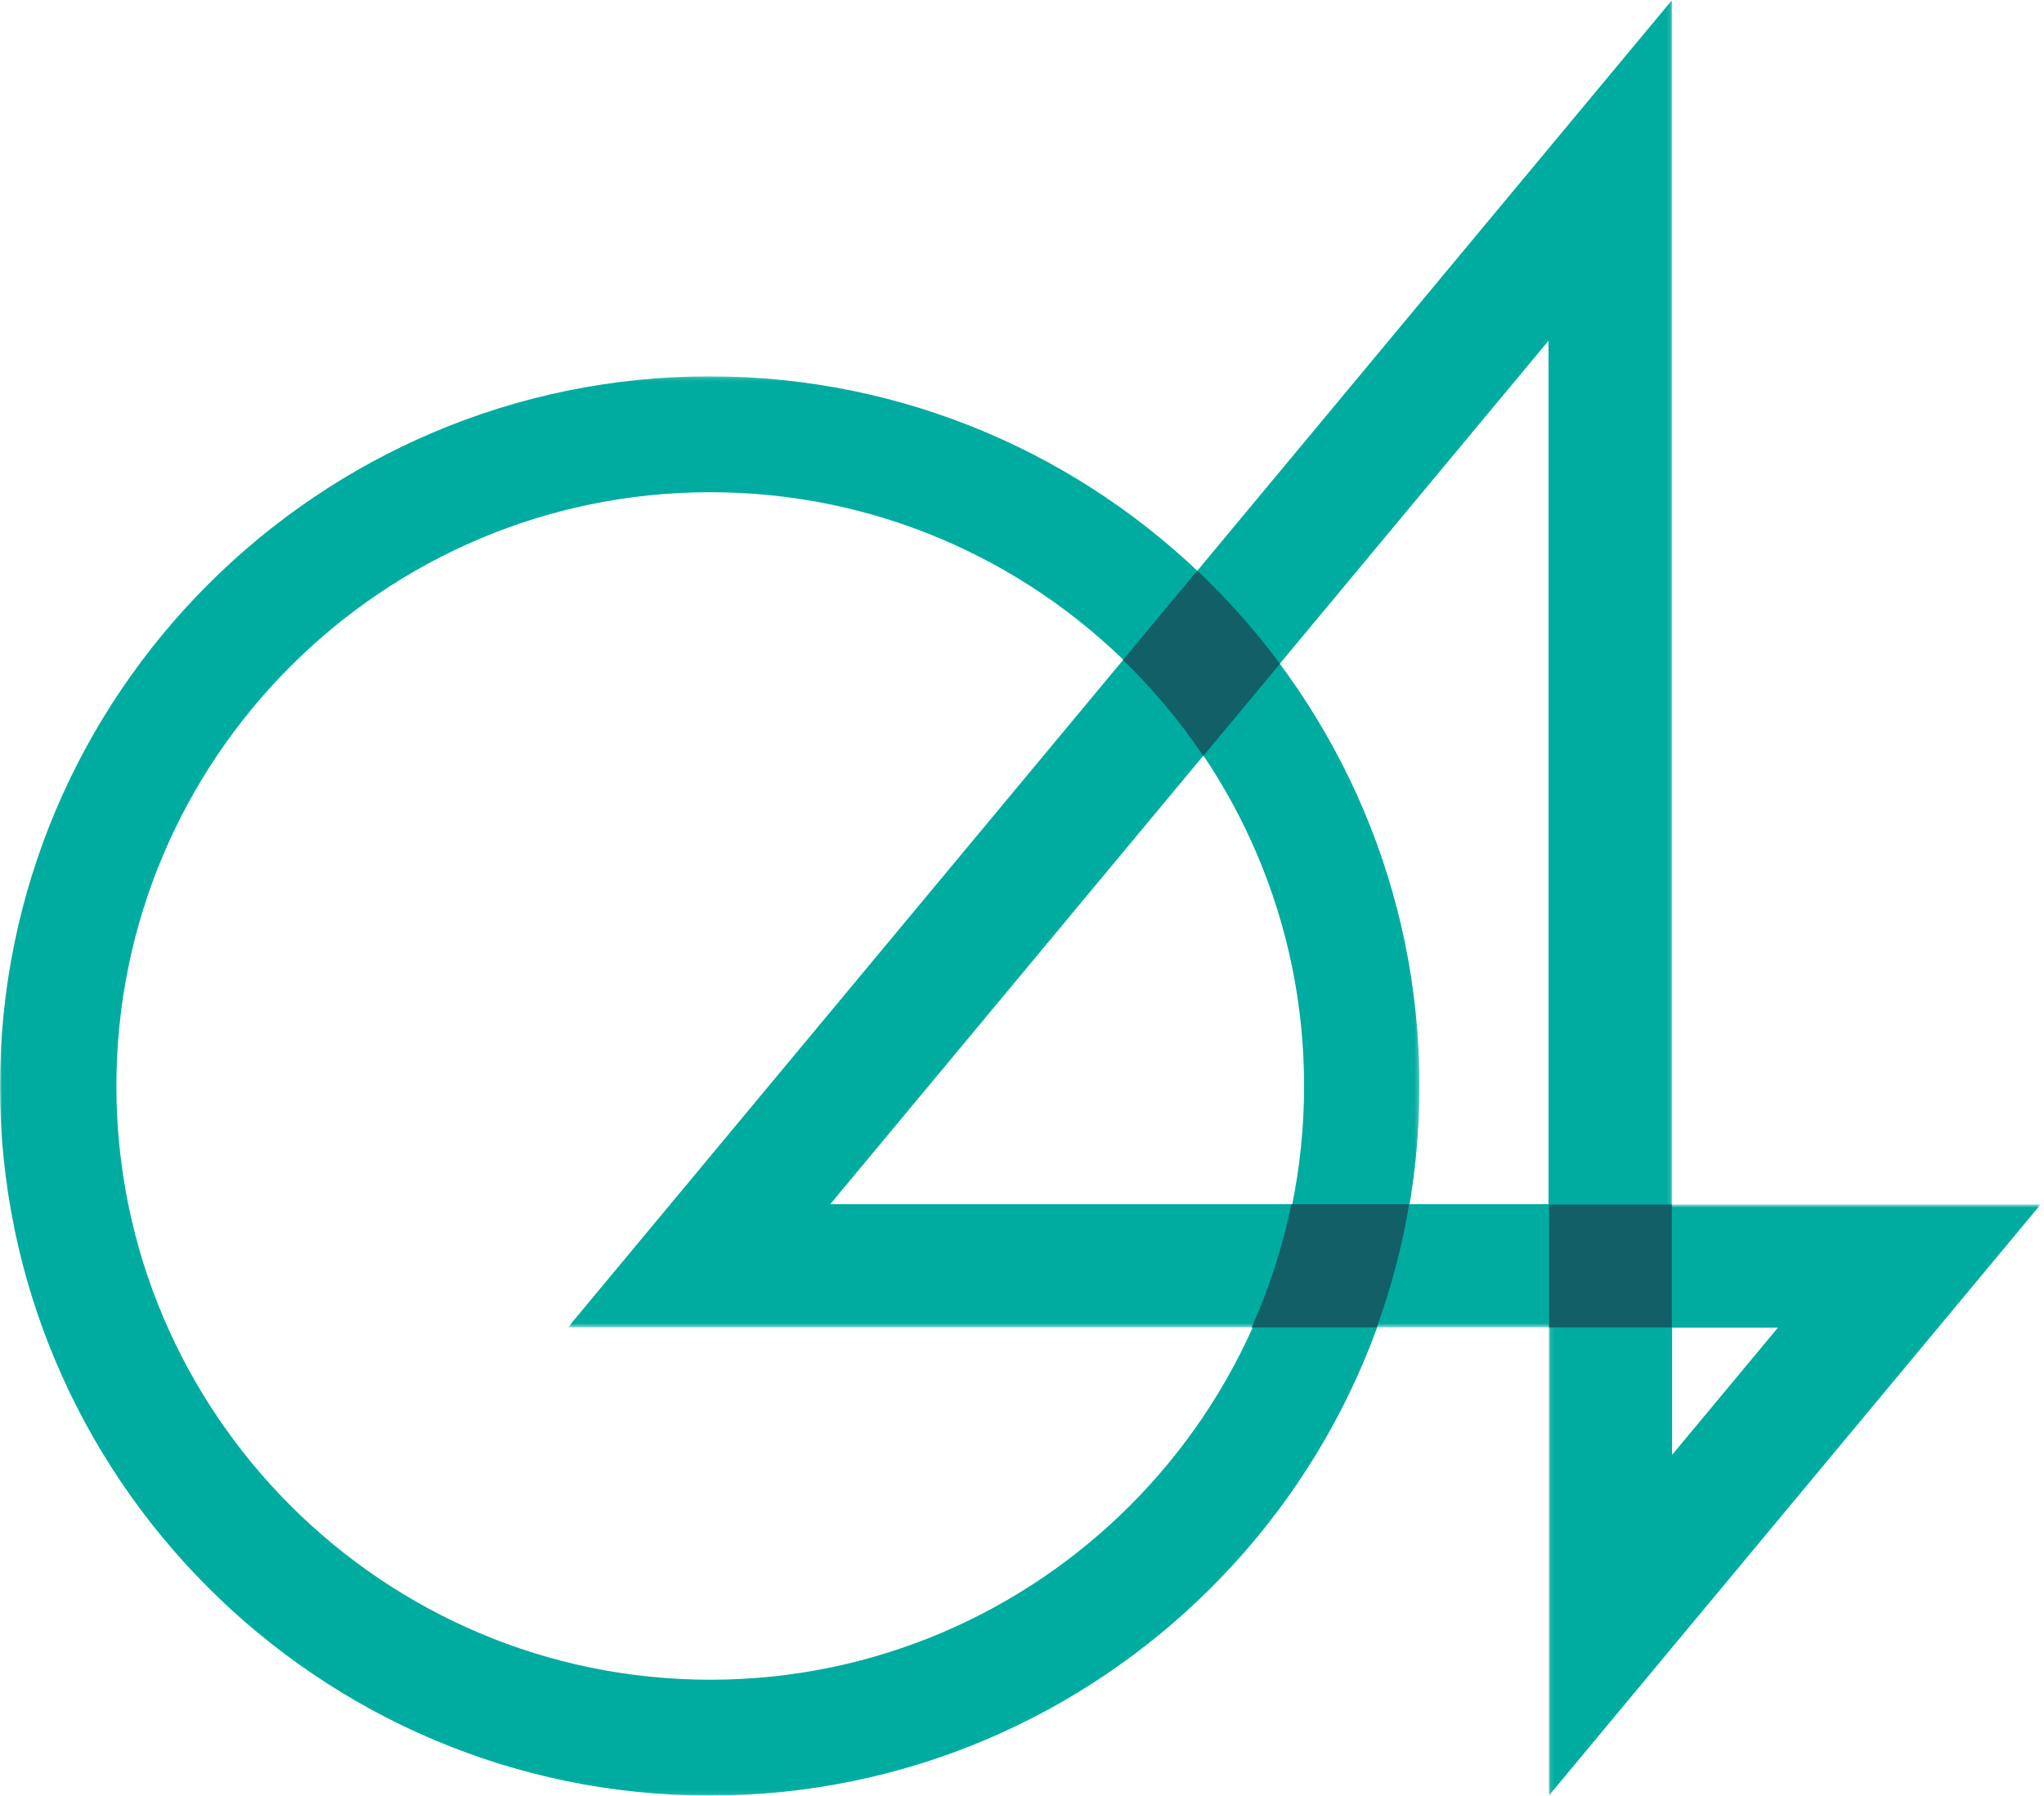
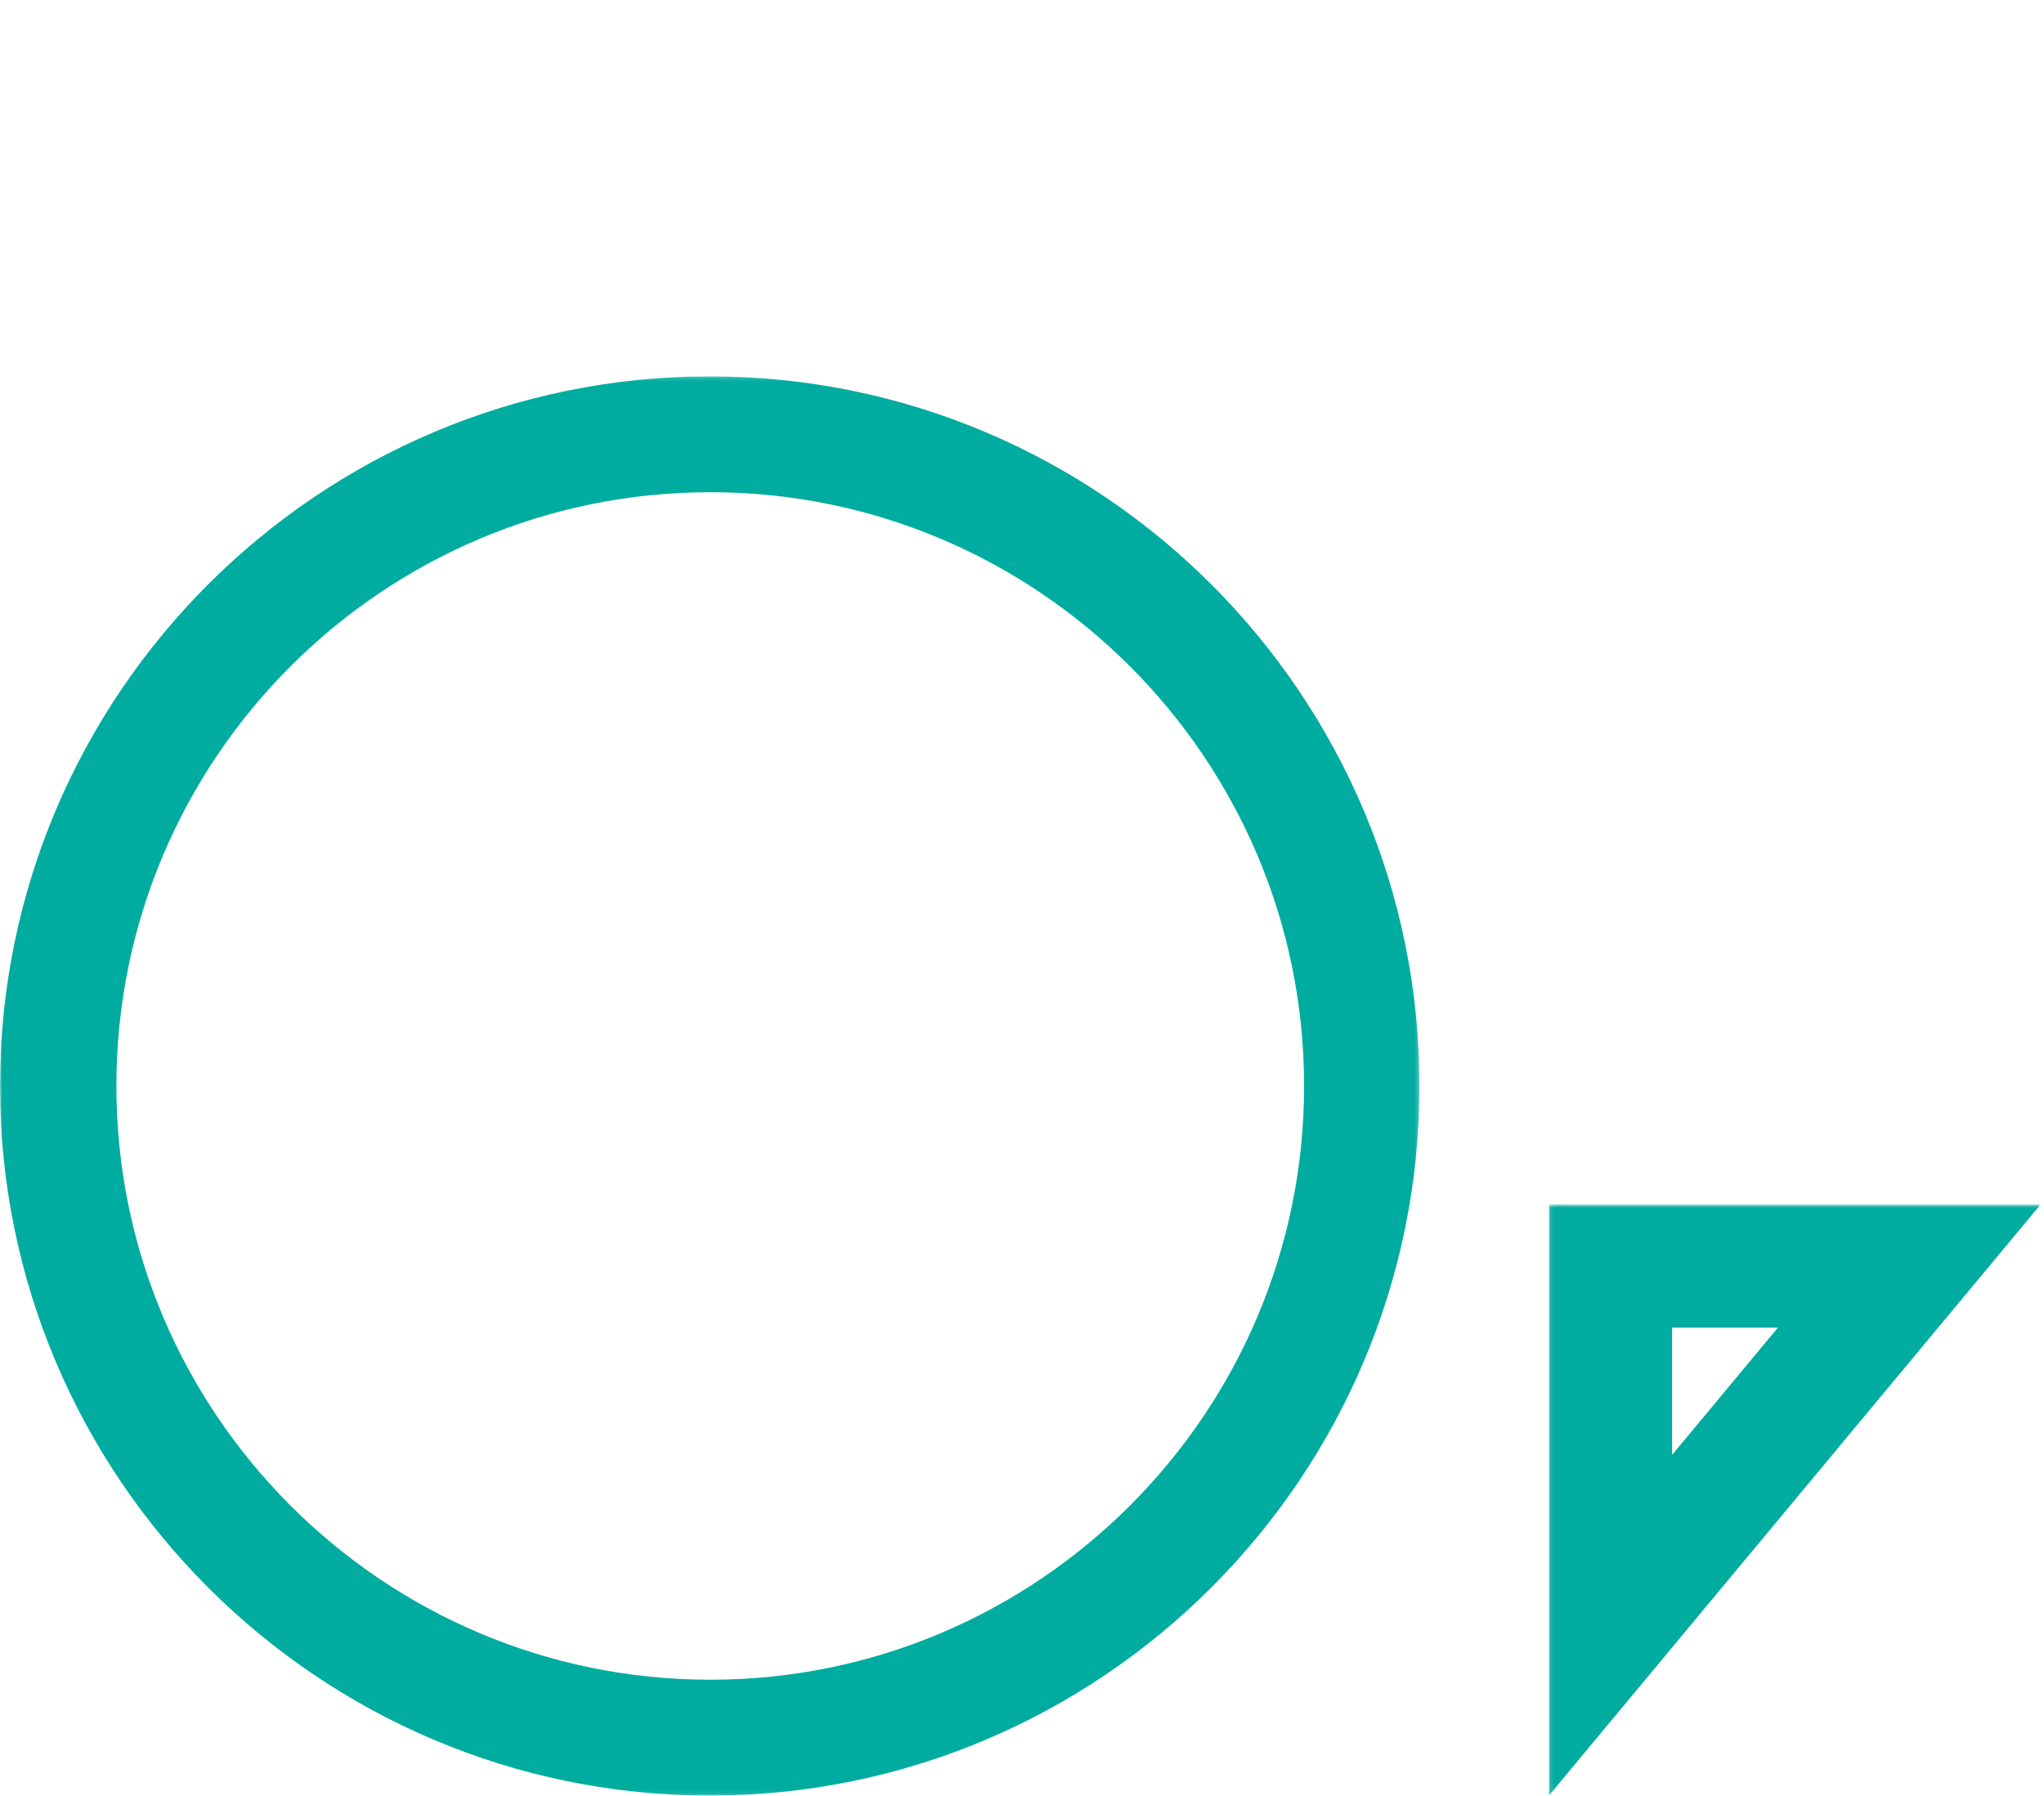
<svg xmlns="http://www.w3.org/2000/svg" width="495" height="435" viewBox="0 0 495 435" fill="none">
  <mask id="mask0_12726_54190" style="mask-type:luminance" maskUnits="userSpaceOnUse" x="0" y="91" width="344" height="344">
    <path fill-rule="evenodd" clip-rule="evenodd" d="M0 91.154H343.753V434.906H0V91.154Z" fill="white" />
  </mask>
  <g mask="url(#mask0_12726_54190)">
    <path fill-rule="evenodd" clip-rule="evenodd" d="M172.001 119.217C92.702 119.217 28.189 183.732 28.189 263.031C28.189 342.33 92.702 406.843 172.001 406.843C251.3 406.843 315.815 342.33 315.815 263.031C315.815 183.732 251.3 119.217 172.001 119.217M171.875 434.906C77.102 434.906 0 357.803 0 263.03C0 168.256 77.102 91.154 171.875 91.154C266.649 91.154 343.753 168.256 343.753 263.03C343.753 357.803 266.649 434.906 171.875 434.906" fill="#00ACA0" />
  </g>
  <mask id="mask1_12726_54190" style="mask-type:luminance" maskUnits="userSpaceOnUse" x="137" y="0" width="268" height="322">
    <path fill-rule="evenodd" clip-rule="evenodd" d="M137.509 0H404.891V321.491H137.509V0Z" fill="white" />
  </mask>
  <g mask="url(#mask1_12726_54190)">
-     <path fill-rule="evenodd" clip-rule="evenodd" d="M375.009 291.662H201.067L375.009 82.519V291.662ZM137.546 321.492H404.928V0L137.546 321.492Z" fill="#00ACA0" />
-   </g>
+     </g>
  <mask id="mask2_12726_54190" style="mask-type:luminance" maskUnits="userSpaceOnUse" x="375" y="291" width="120" height="144">
    <path fill-rule="evenodd" clip-rule="evenodd" d="M375.122 291.738H494.189V434.902H375.122V291.738Z" fill="white" />
  </mask>
  <g mask="url(#mask2_12726_54190)">
    <path fill-rule="evenodd" clip-rule="evenodd" d="M404.931 321.57H430.56L404.931 352.384V321.57ZM375.101 291.738V434.902L494.17 291.738H375.101Z" fill="#00ACA0" />
  </g>
  <mask id="mask3_12726_54190" style="mask-type:luminance" maskUnits="userSpaceOnUse" x="0" y="0" width="495" height="435">
-     <path fill-rule="evenodd" clip-rule="evenodd" d="M0 434.904H494.196V0H0V434.904Z" fill="white" />
-   </mask>
+     </mask>
  <g mask="url(#mask3_12726_54190)">
-     <path fill-rule="evenodd" clip-rule="evenodd" d="M375.142 321.494H404.864V291.742H375.142V321.494Z" fill="#125F68" />
-     <path fill-rule="evenodd" clip-rule="evenodd" d="M341.259 291.664H312.724C310.615 302.061 307.352 312.038 303.126 321.494H333.413C336.888 311.916 339.528 301.943 341.259 291.664" fill="#125F68" />
-     <path fill-rule="evenodd" clip-rule="evenodd" d="M291.405 183.101L309.976 160.772C303.963 152.674 297.257 145.123 289.944 138.205L271.944 159.846C279.208 166.889 285.748 174.672 291.405 183.101" fill="#125F68" />
+     <path fill-rule="evenodd" clip-rule="evenodd" d="M375.142 321.494H404.864V291.742H375.142V321.494" fill="#125F68" />
  </g>
</svg>